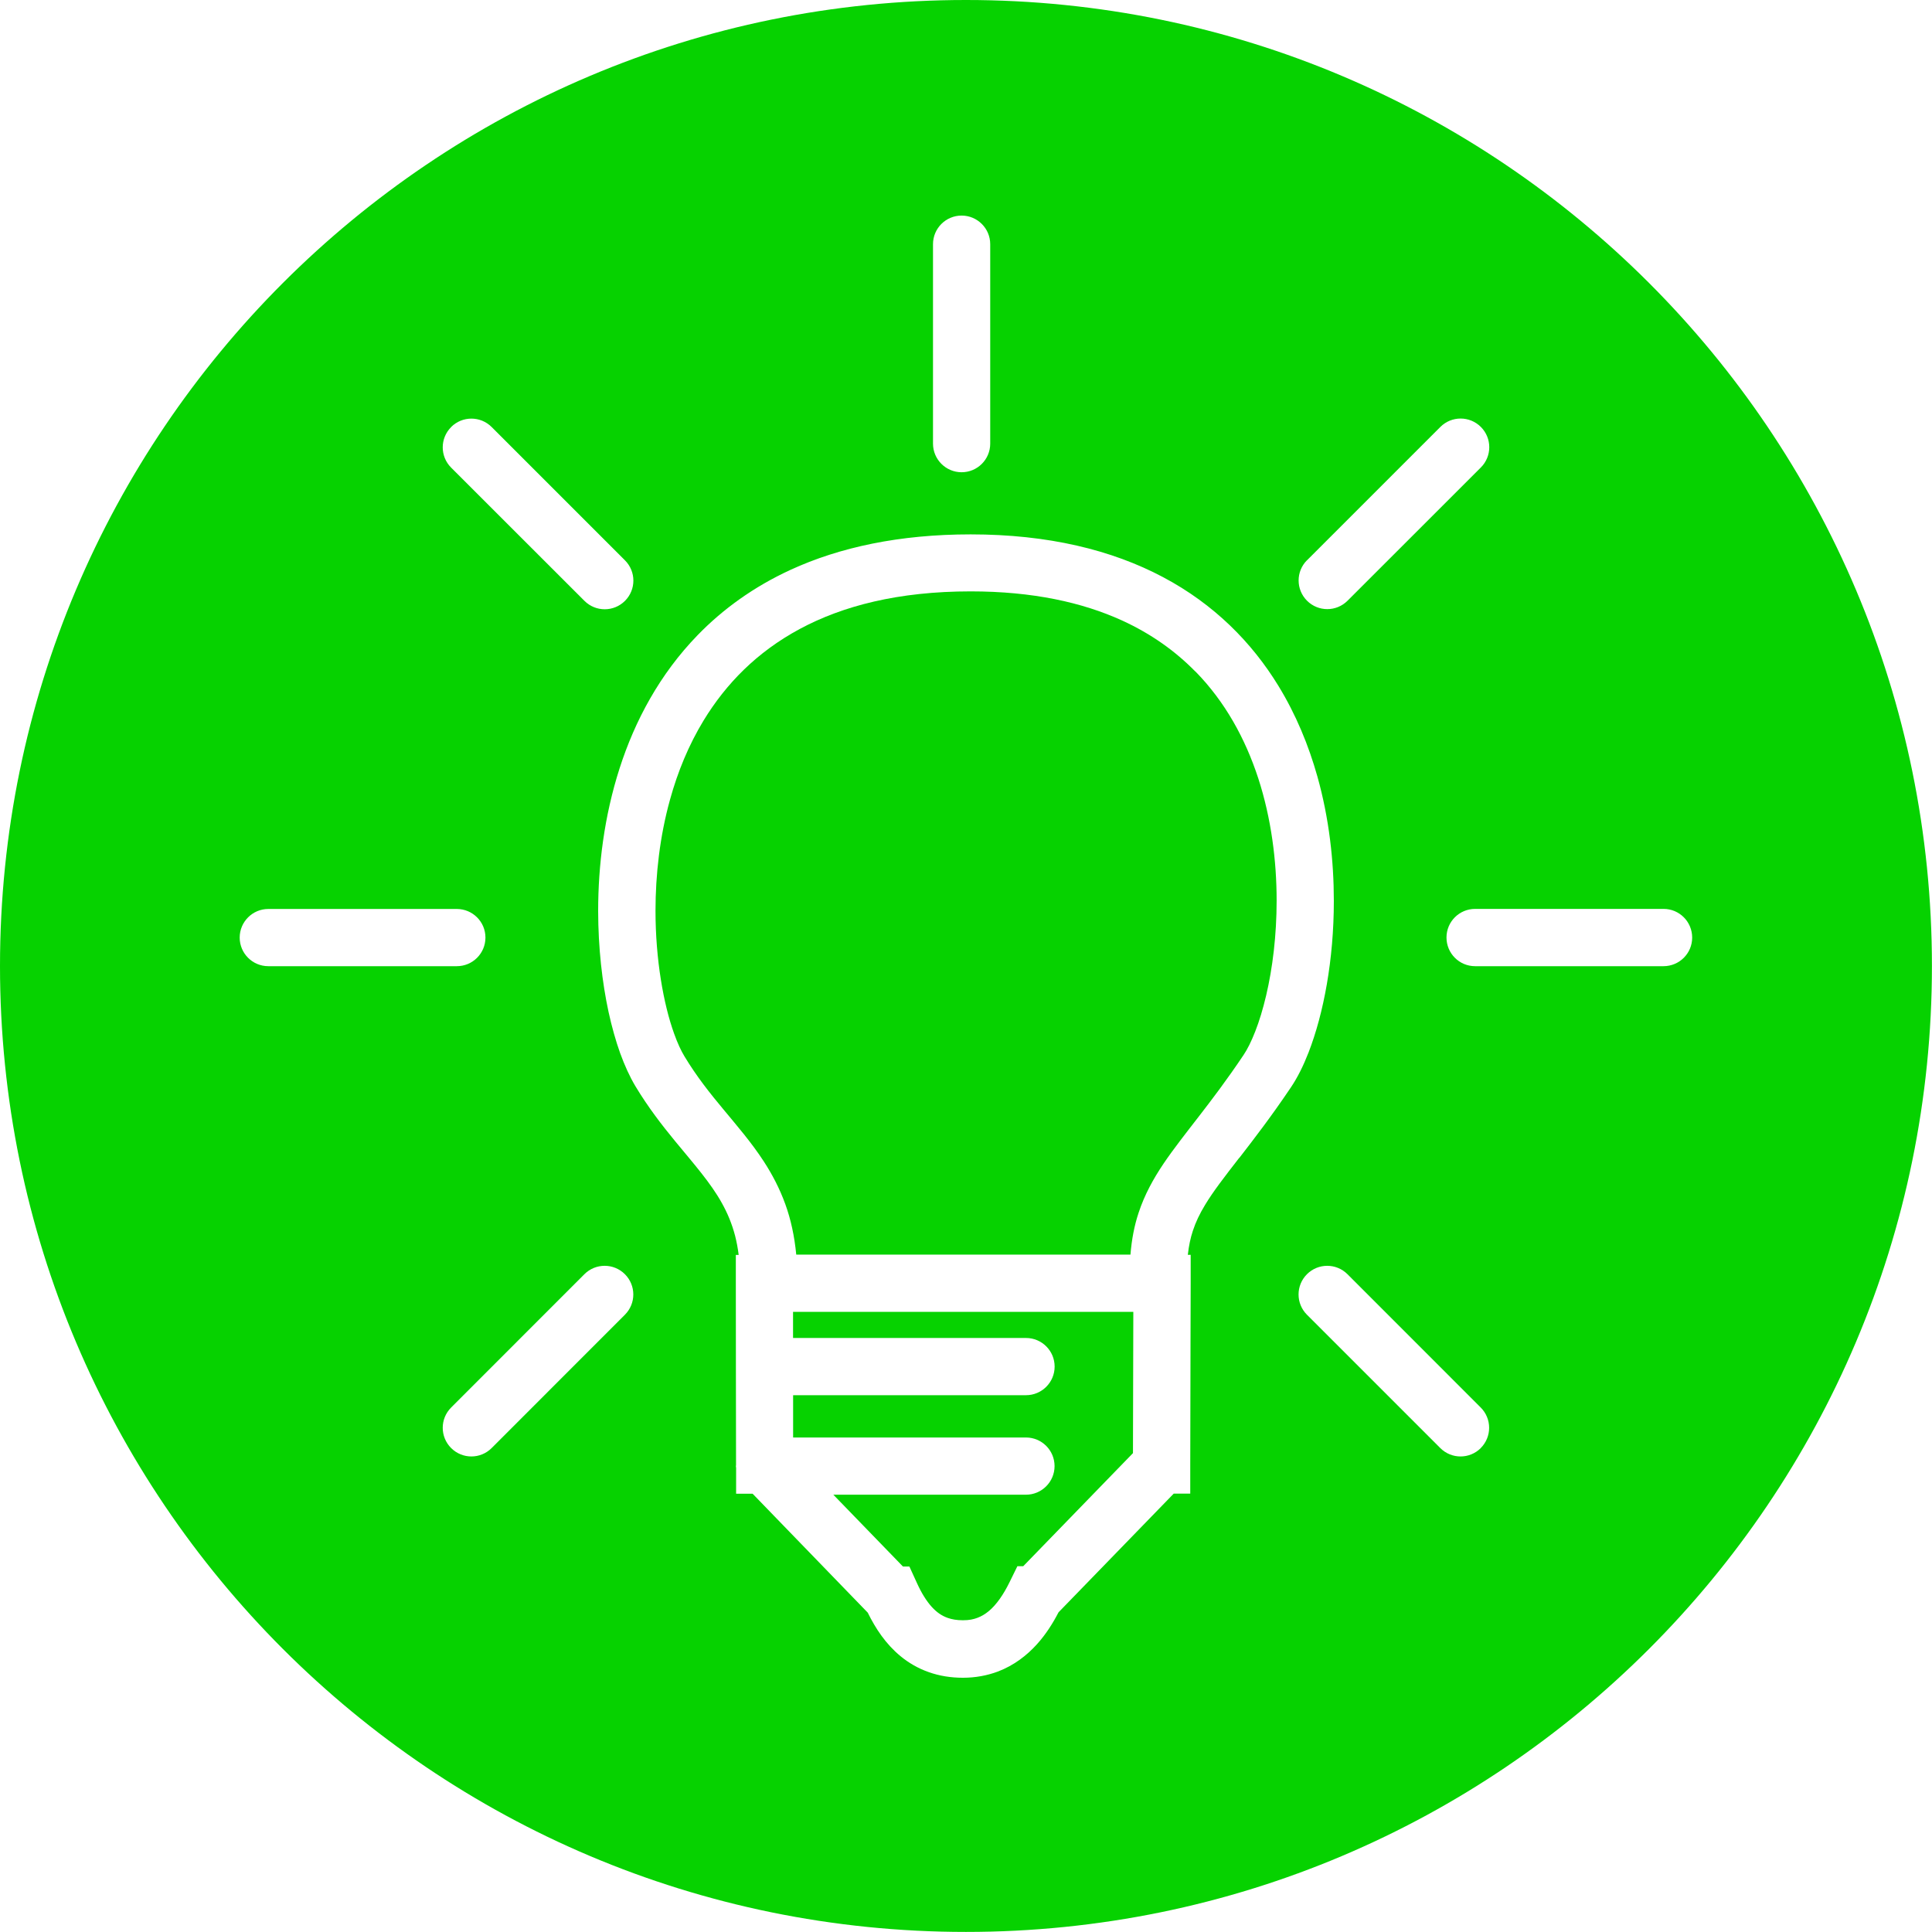
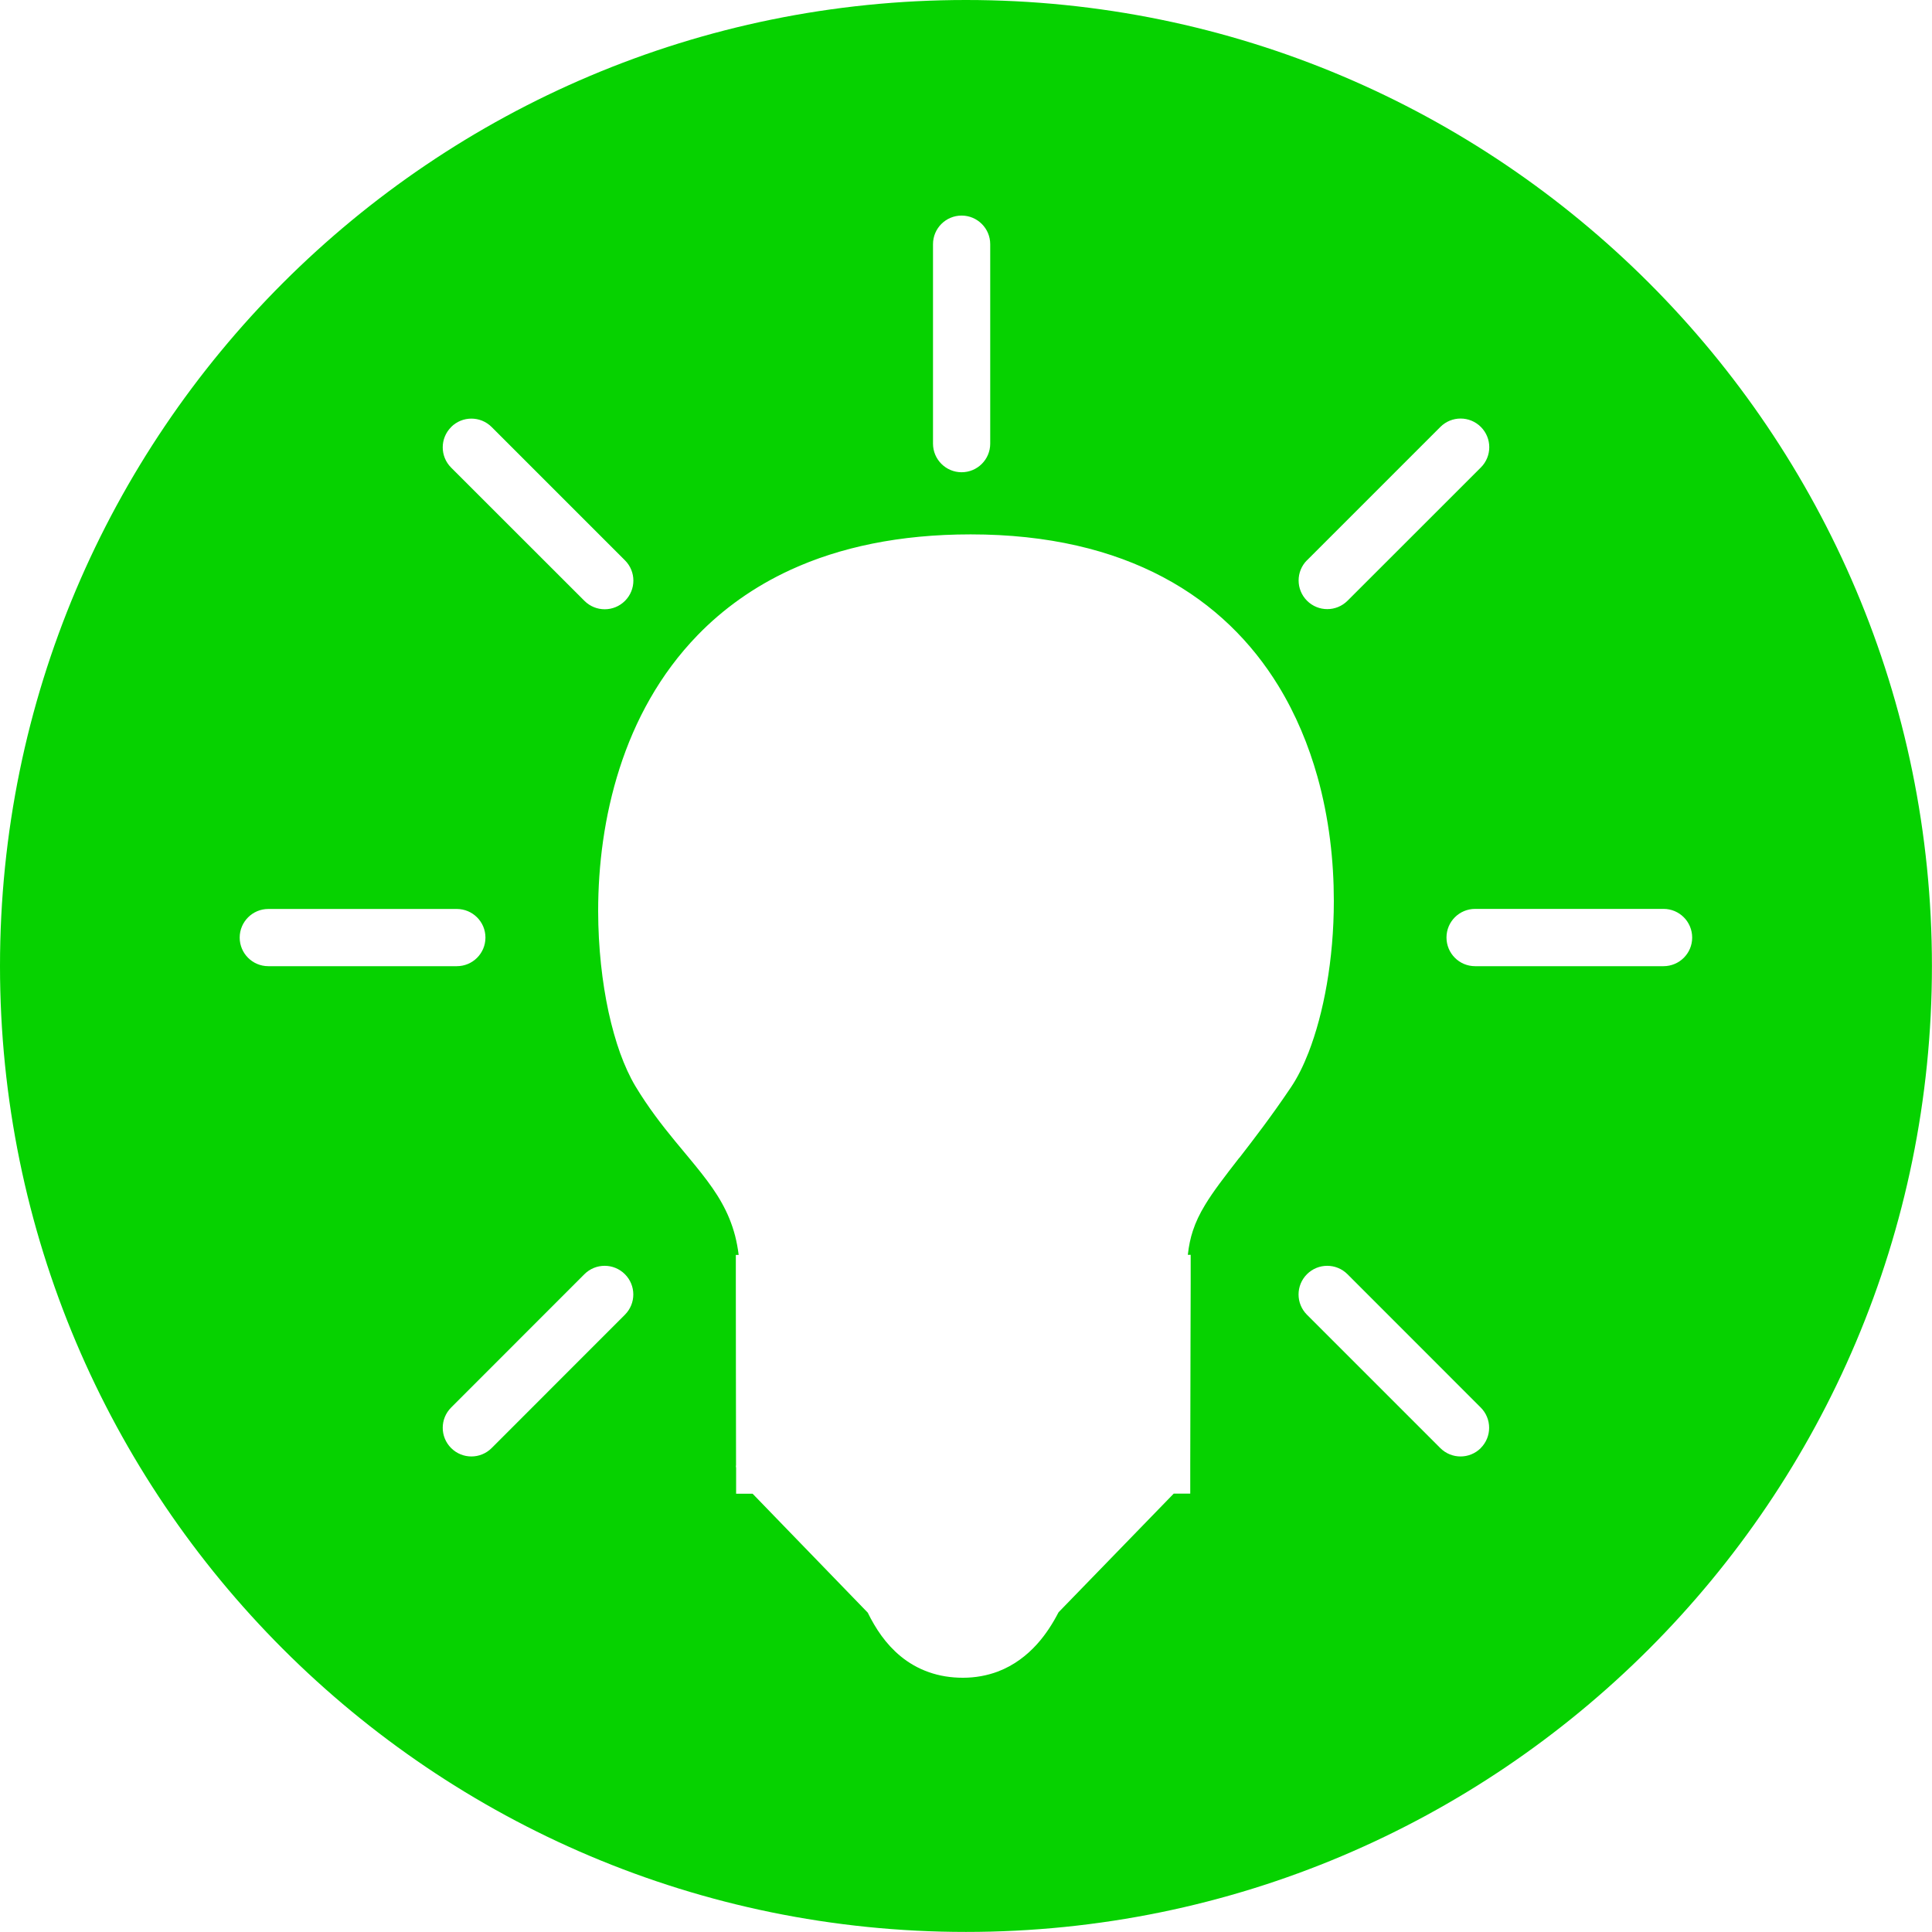
<svg xmlns="http://www.w3.org/2000/svg" id="Layer_1" viewBox="0 0 270.83 270.83">
  <defs>
    <style>.cls-1{fill:#06d200;}</style>
  </defs>
-   <path class="cls-1" d="M111.17,183.91c0,1.05,0,2.27,0,3.65h32.66c2.22,0,4.01,1.8,4.01,4.01s-1.8,4.01-4.01,4.01h-32.65c0,1.88,0,3.87,0,5.93h32.64c2.22,0,4.01,1.8,4.01,4.01s-1.8,4.01-4.01,4.01h-27l9.76,10.07h.9l1.07,2.34c.63,1.39,1.33,2.5,2.04,3.29,.72,.79,1.4,1.26,2.26,1.57,.57,.2,1.25,.33,2.13,.33s1.48-.13,2.06-.35c.57-.22,1.09-.53,1.6-.96,1.02-.85,2.02-2.27,2.88-4.03l1.1-2.24h.82l15.38-15.85c.02-8.19,.04-15.49,.05-19.8h-47.7Z" />
  <path class="cls-1" d="M135.41,0C60.63,0,0,60.63,0,135.41s60.63,135.41,135.41,135.41,135.41-60.63,135.41-135.41S210.2,0,135.41,0Zm47.81,78.54l18.69-18.69c1.57-1.57,4.11-1.57,5.68,0,1.57,1.57,1.57,4.11,0,5.68l-18.69,18.68c-1.57,1.57-4.11,1.57-5.68,0-1.57-1.57-1.57-4.11,0-5.68Zm-52.43-44.31c0-2.22,1.8-4.01,4.01-4.01s4.01,1.8,4.01,4.01v27.96c0,2.22-1.8,4.01-4.01,4.01s-4.01-1.8-4.01-4.01v-27.96ZM63.24,59.86c1.57-1.57,4.11-1.57,5.68,0l18.69,18.69c1.57,1.57,1.57,4.11,0,5.68-1.57,1.57-4.11,1.57-5.68,0l-18.69-18.68c-1.57-1.57-1.57-4.11,0-5.68Zm-25.63,75.58c-2.22,0-4.01-1.8-4.01-4.01s1.8-4.01,4.01-4.01h26.42c2.22,0,4.02,1.79,4.02,4.01s-1.8,4.01-4.01,4.01h-26.42Zm49.99,48.86l-18.68,18.69c-1.57,1.57-4.11,1.57-5.68,0-1.57-1.57-1.57-4.11,0-5.68l18.68-18.69c1.57-1.57,4.11-1.57,5.68,0,1.57,1.57,1.57,4.11,0,5.68Zm86.12-22c-2.04,2.63-3.66,4.72-4.79,6.6-.76,1.25-1.31,2.4-1.72,3.65-.33,1-.56,2.09-.7,3.35h.4v4.01c0,.78-.04,12.16-.06,25.46v4.01h-2.32l-16.14,16.63c-.8,1.54-1.76,3.07-3.01,4.46-1.42,1.58-3.25,3-5.5,3.85-1.49,.56-3.15,.87-4.89,.87-1.69,0-3.32-.26-4.8-.79-1.49-.52-2.82-1.3-3.96-2.24-2.07-1.71-3.48-3.85-4.59-6.1l-16.14-16.67h-2.31v-3.62c0-.07-.03-.14-.03-.21s.02-.14,.02-.21c0-5-.01-9.74-.02-13.74h0v-.02c0-6.6-.01-11.19-.01-11.66v-4.01h.4c-.12-.96-.29-1.85-.5-2.68-.45-1.71-1.07-3.19-1.86-4.6-1.57-2.83-3.9-5.45-6.6-8.73-1.79-2.18-3.71-4.65-5.52-7.65-.81-1.36-1.51-2.91-2.14-4.64-.62-1.74-1.16-3.66-1.62-5.75-.9-4.18-1.45-9-1.46-14.16,0-6.39,.85-13.29,3-19.99,2.15-6.7,5.64-13.22,10.94-18.68,3.53-3.64,7.86-6.78,13.03-9.16,6.9-3.17,15.27-4.97,25.25-4.97,10.87,0,19.8,2.19,26.96,5.99,7.16,3.79,12.47,9.18,16.17,15.23,2.47,4.03,4.25,8.36,5.48,12.74,1.64,5.85,2.3,11.81,2.3,17.43,0,4.13-.36,8.07-.98,11.66-.62,3.59-1.5,6.83-2.57,9.59-.72,1.84-1.52,3.47-2.47,4.88-2.75,4.09-5.2,7.26-7.24,9.9Zm33.86,40.69c-1.57,1.57-4.11,1.57-5.68,0l-18.69-18.69c-1.57-1.57-1.57-4.11,0-5.68,1.57-1.57,4.11-1.57,5.68,0l18.68,18.69c1.57,1.57,1.57,4.11,0,5.68Zm25.62-67.55h-26.42c-2.22,0-4.01-1.8-4.01-4.02s1.8-4.01,4.01-4.01h26.42c2.22,0,4.01,1.8,4.01,4.02s-1.8,4.01-4.02,4.01Z" />
-   <path class="cls-1" d="M167.55,94.12c-2.78-2.83-6.16-5.27-10.3-7.16-5.53-2.51-12.46-4.06-21.18-4.06h0c-10.16,0-17.95,2.04-23.96,5.27-6.02,3.24-10.34,7.68-13.48,12.83-2.09,3.44-3.63,7.19-4.7,11.07-1.44,5.17-2.04,10.56-2.04,15.6,0,6.86,1.13,13.12,2.6,17.2,.48,1.35,1,2.46,1.46,3.21,1.7,2.82,3.56,5.16,5.48,7.46,1.91,2.31,3.89,4.58,5.64,7.27,1.17,1.8,2.22,3.78,3.03,6.03,.76,2.1,1.27,4.45,1.52,7.03h46.85c.17-2.11,.54-4.06,1.14-5.86,.84-2.55,2.07-4.77,3.51-6.91,2.9-4.27,6.59-8.33,11.19-15.19,.51-.75,1.1-1.9,1.65-3.32,.56-1.42,1.08-3.13,1.53-5.04,.9-3.82,1.47-8.43,1.47-13.3,0-5.61-.76-11.56-2.57-17.13-1.82-5.58-4.66-10.76-8.83-15.01Z" />
</svg>